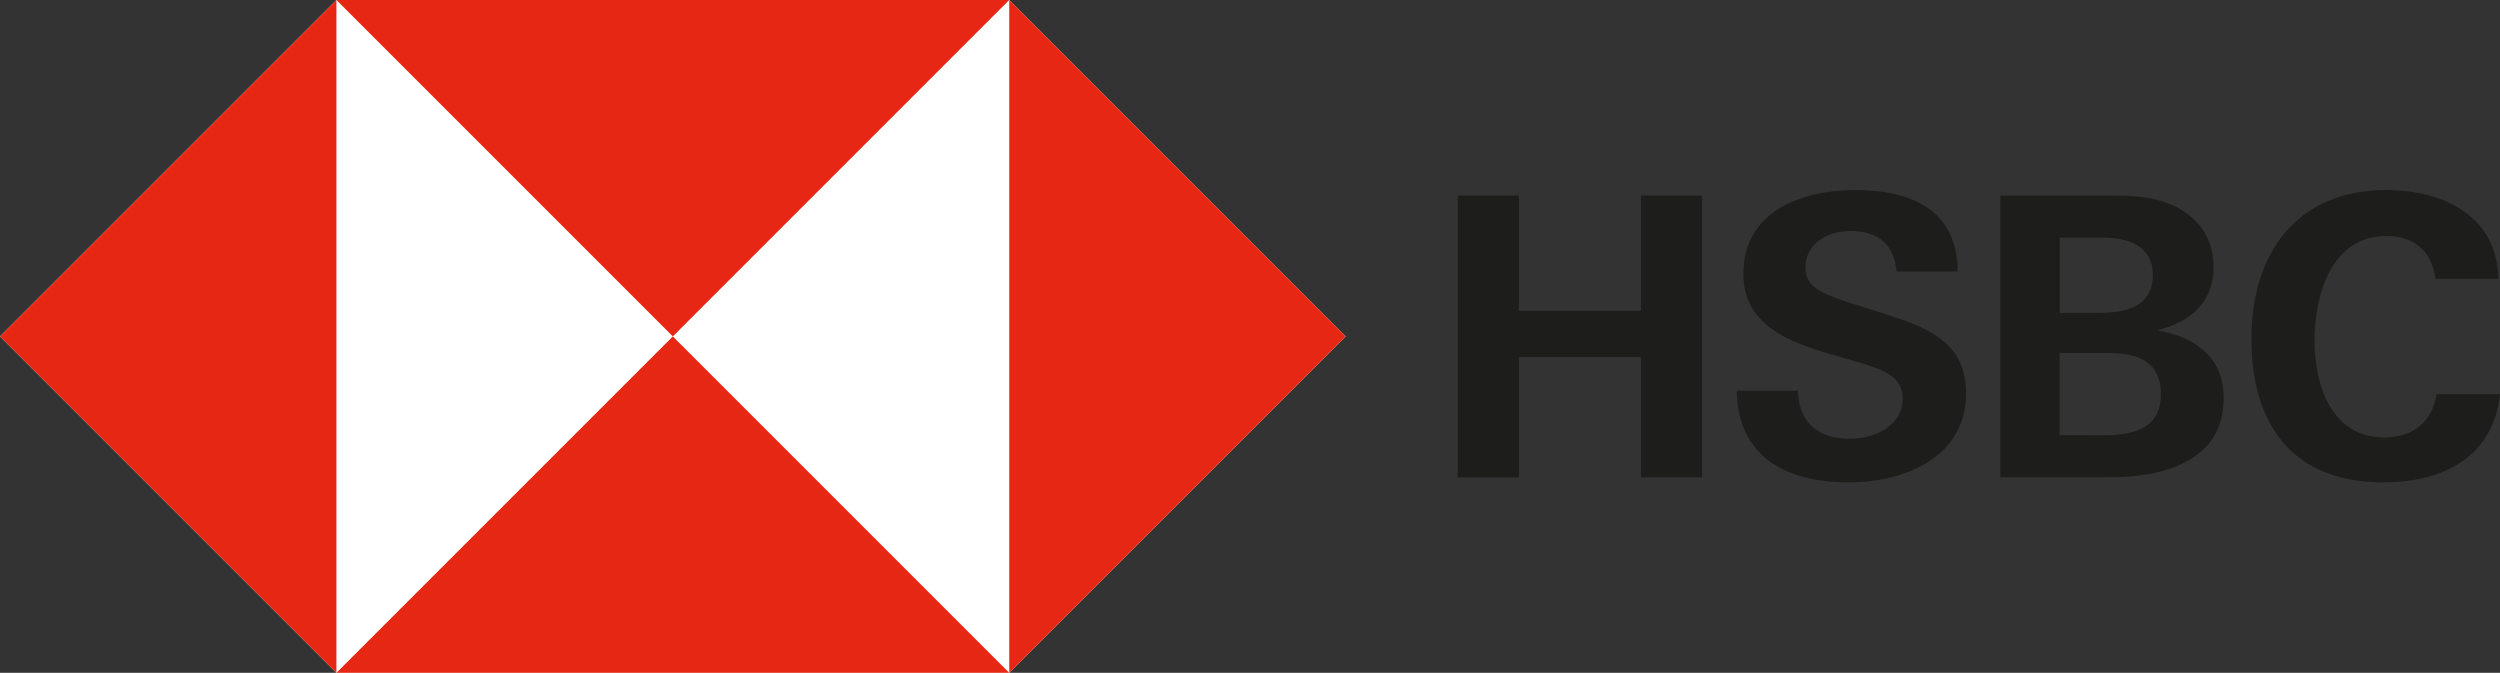
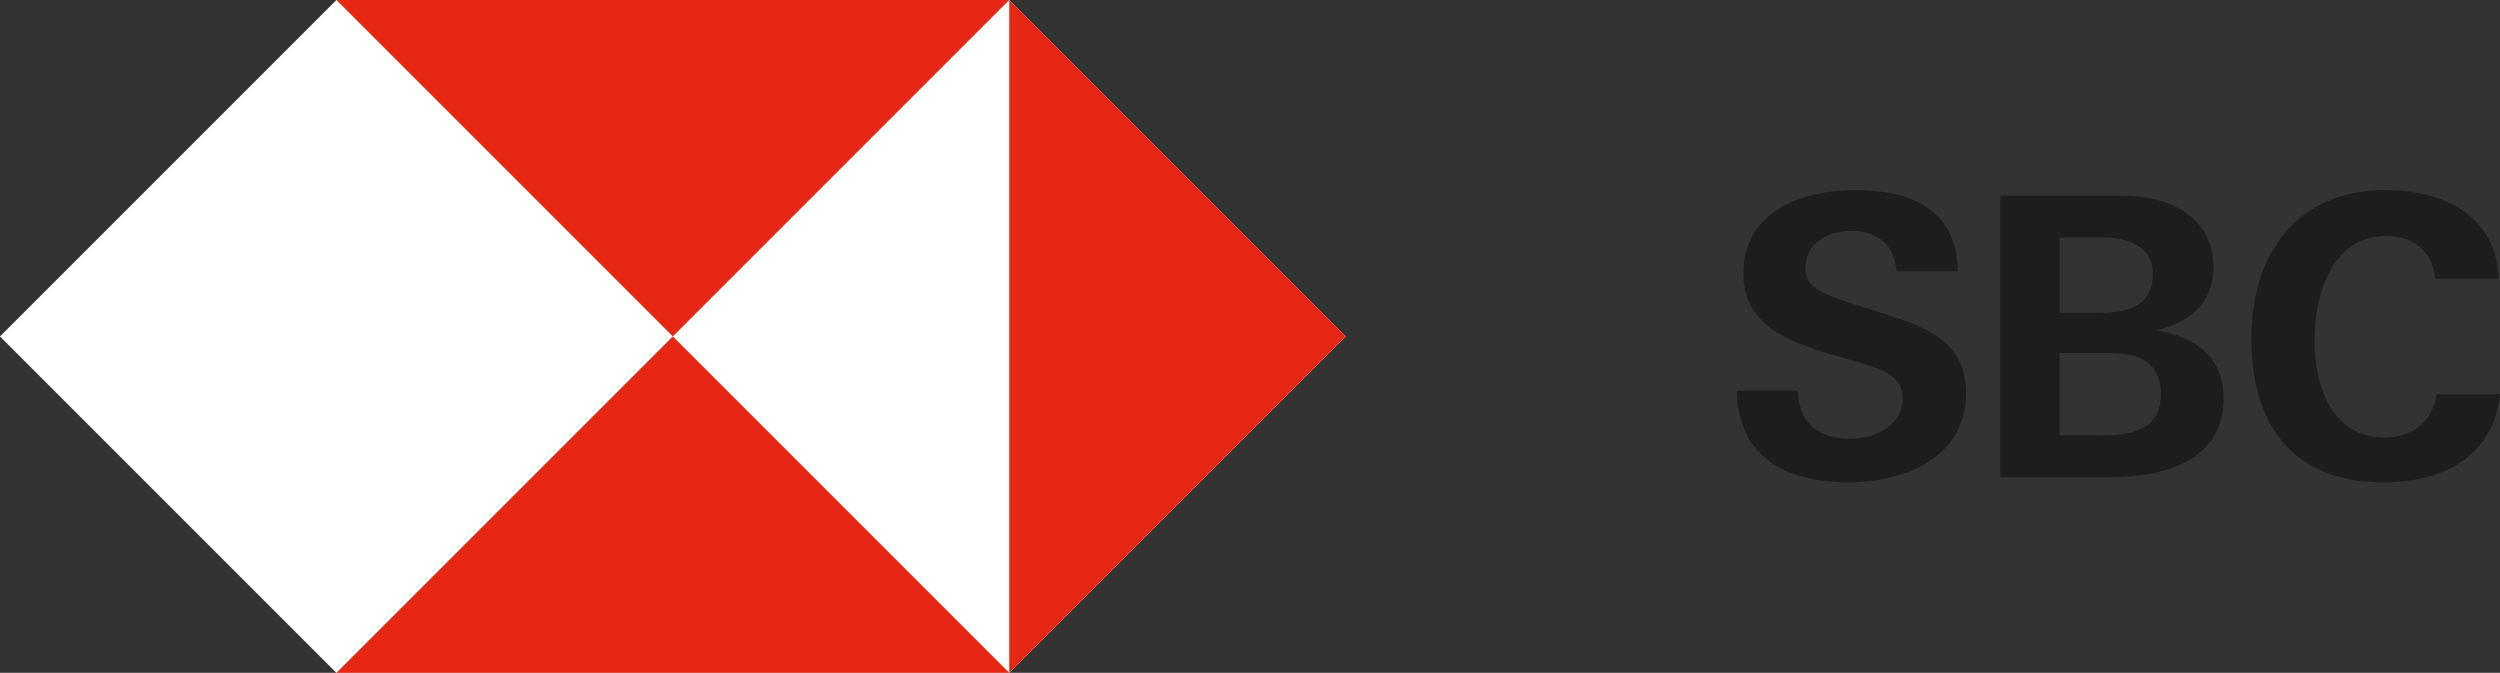
<svg xmlns="http://www.w3.org/2000/svg" version="1.1" id="HSBC_x5F_MASTERBRAND_x5F_LOGO_x5F_WW_x5F_CMYK" x="0px" y="0px" viewBox="0 0 315.98 85.04" style="enable-background:new 0 0 315.98 85.04;" xml:space="preserve">
  <rect x="0" y="0" width="315.98" height="85.04" fill="#333333" stroke="none" />
  <style type="text/css">
	.st0{fill:#FFFFFF;}
	.st1{fill:#E52713;}
	.st2{fill:#1D1D1B;}
</style>
  <polygon class="st0" points="127.56,0 42.52,0 0,42.52 42.52,85.04 127.56,85.04 170.08,42.52 " />
  <g>
-     <rect x="42.52" y="0" class="st0" width="85.04" height="85.04" />
    <g>
      <g>
        <g>
          <polygon class="st1" points="170.08,42.52 127.56,0 127.56,85.04     " />
          <polygon class="st1" points="85.04,42.52 127.56,0 42.52,0     " />
-           <polygon class="st1" points="0,42.52 42.52,85.04 42.52,0     " />
          <polygon class="st1" points="85.04,42.52 42.52,85.04 127.56,85.04     " />
        </g>
        <g>
          <g>
-             <path class="st2" d="M207.4,45.11h-15.42v15.22h-7.73V24.71h7.73v14.58h15.42V24.71h7.73v35.61h-7.73V45.11z" />
-             <path class="st2" d="M233.65,60.97c-7.68,0-13.99-3.05-14.14-11.58h7.73c0.1,3.79,2.32,6.06,6.55,6.06       c3.15,0,6.7-1.58,6.7-5.12c0-2.76-2.41-3.64-6.4-4.78l-2.56-0.74c-5.61-1.63-11.18-3.79-11.18-10.2       c0-7.93,7.39-10.59,14.14-10.59c6.94,0,12.9,2.41,12.95,10.29h-7.73c-0.3-3.25-2.17-5.12-5.81-5.12       c-2.86,0-5.71,1.53-5.71,4.68c0,2.61,2.36,3.4,7.39,4.97l2.96,0.94c6.11,1.92,9.95,4.04,9.95,9.95       C248.48,57.86,240.65,60.97,233.65,60.97z" />
+             <path class="st2" d="M233.65,60.97c-7.68,0-13.99-3.05-14.14-11.58h7.73c0.1,3.79,2.32,6.06,6.55,6.06       c3.15,0,6.7-1.58,6.7-5.12c0-2.76-2.41-3.64-6.4-4.78l-2.56-0.74c-5.61-1.63-11.18-3.79-11.18-10.2       c0-7.93,7.39-10.59,14.14-10.59c6.94,0,12.9,2.41,12.95,10.29h-7.73c-0.3-3.25-2.17-5.12-5.81-5.12       c-2.86,0-5.71,1.53-5.71,4.68c0,2.61,2.36,3.4,7.39,4.97l2.96,0.94c6.11,1.92,9.95,4.04,9.95,9.95       C248.48,57.86,240.65,60.97,233.65,60.97" />
            <path class="st2" d="M252.83,24.71h12.36c3.89,0,5.47,0.1,6.99,0.44c4.33,0.98,7.59,3.79,7.59,8.57c0,4.58-2.91,6.94-7.09,8.03       c4.83,0.89,8.37,3.35,8.37,8.62c0,8.08-7.98,9.95-14.23,9.95h-13.99V24.71z M265.25,39.54c3.4,0,6.85-0.69,6.85-4.83       c0-3.69-3.25-4.68-6.35-4.68h-5.42v9.51H265.25z M265.98,55.01c3.6,0,7.14-0.84,7.14-5.17c0-4.24-3.05-5.22-6.7-5.22h-6.11       v10.39H265.98z" />
            <path class="st2" d="M301.21,60.97c-11.48,0-16.65-7.34-16.65-18.18c0-10.74,5.71-18.77,17.04-18.77       c7.09,0,13.99,3.15,14.19,11.23h-7.98c-0.39-3.55-2.76-5.42-6.21-5.42c-6.95,0-9.06,7.49-9.06,13.2       c0,5.67,2.12,12.26,8.82,12.26c3.5,0,6.06-1.87,6.6-5.47h8.03C315.1,57.91,308.6,60.97,301.21,60.97z" />
          </g>
        </g>
      </g>
    </g>
  </g>
  <g>
</g>
</svg>